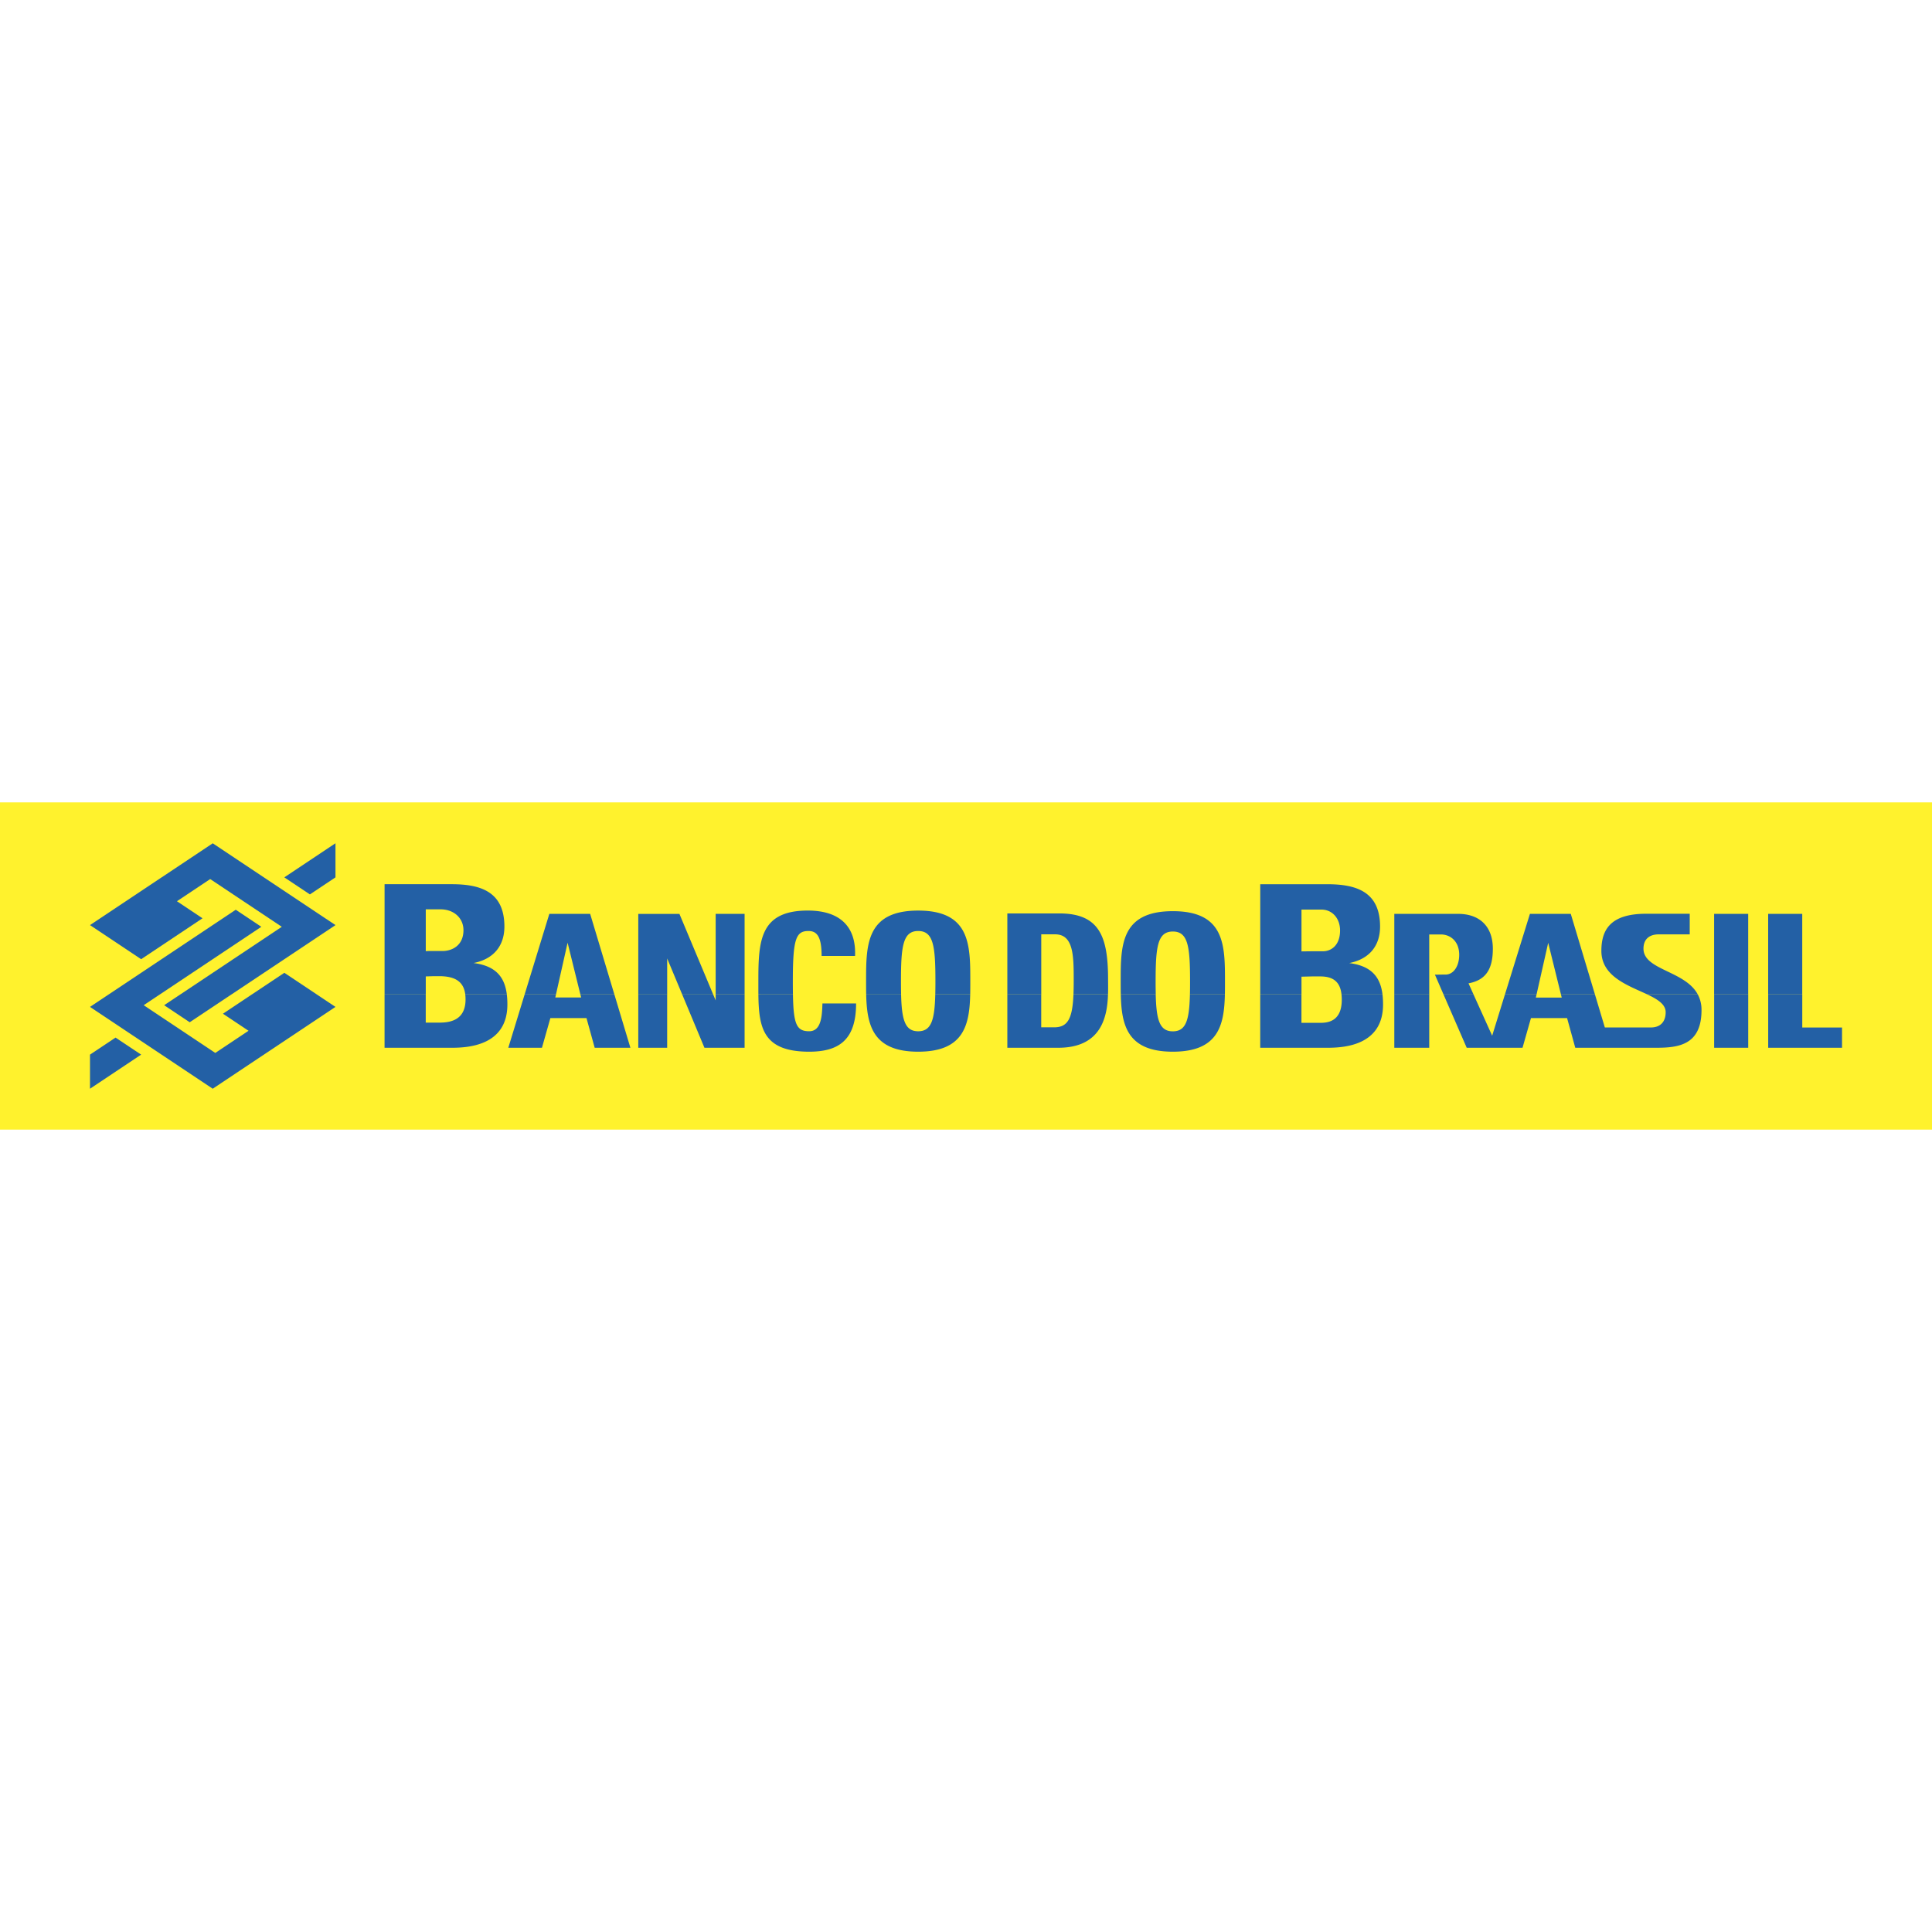
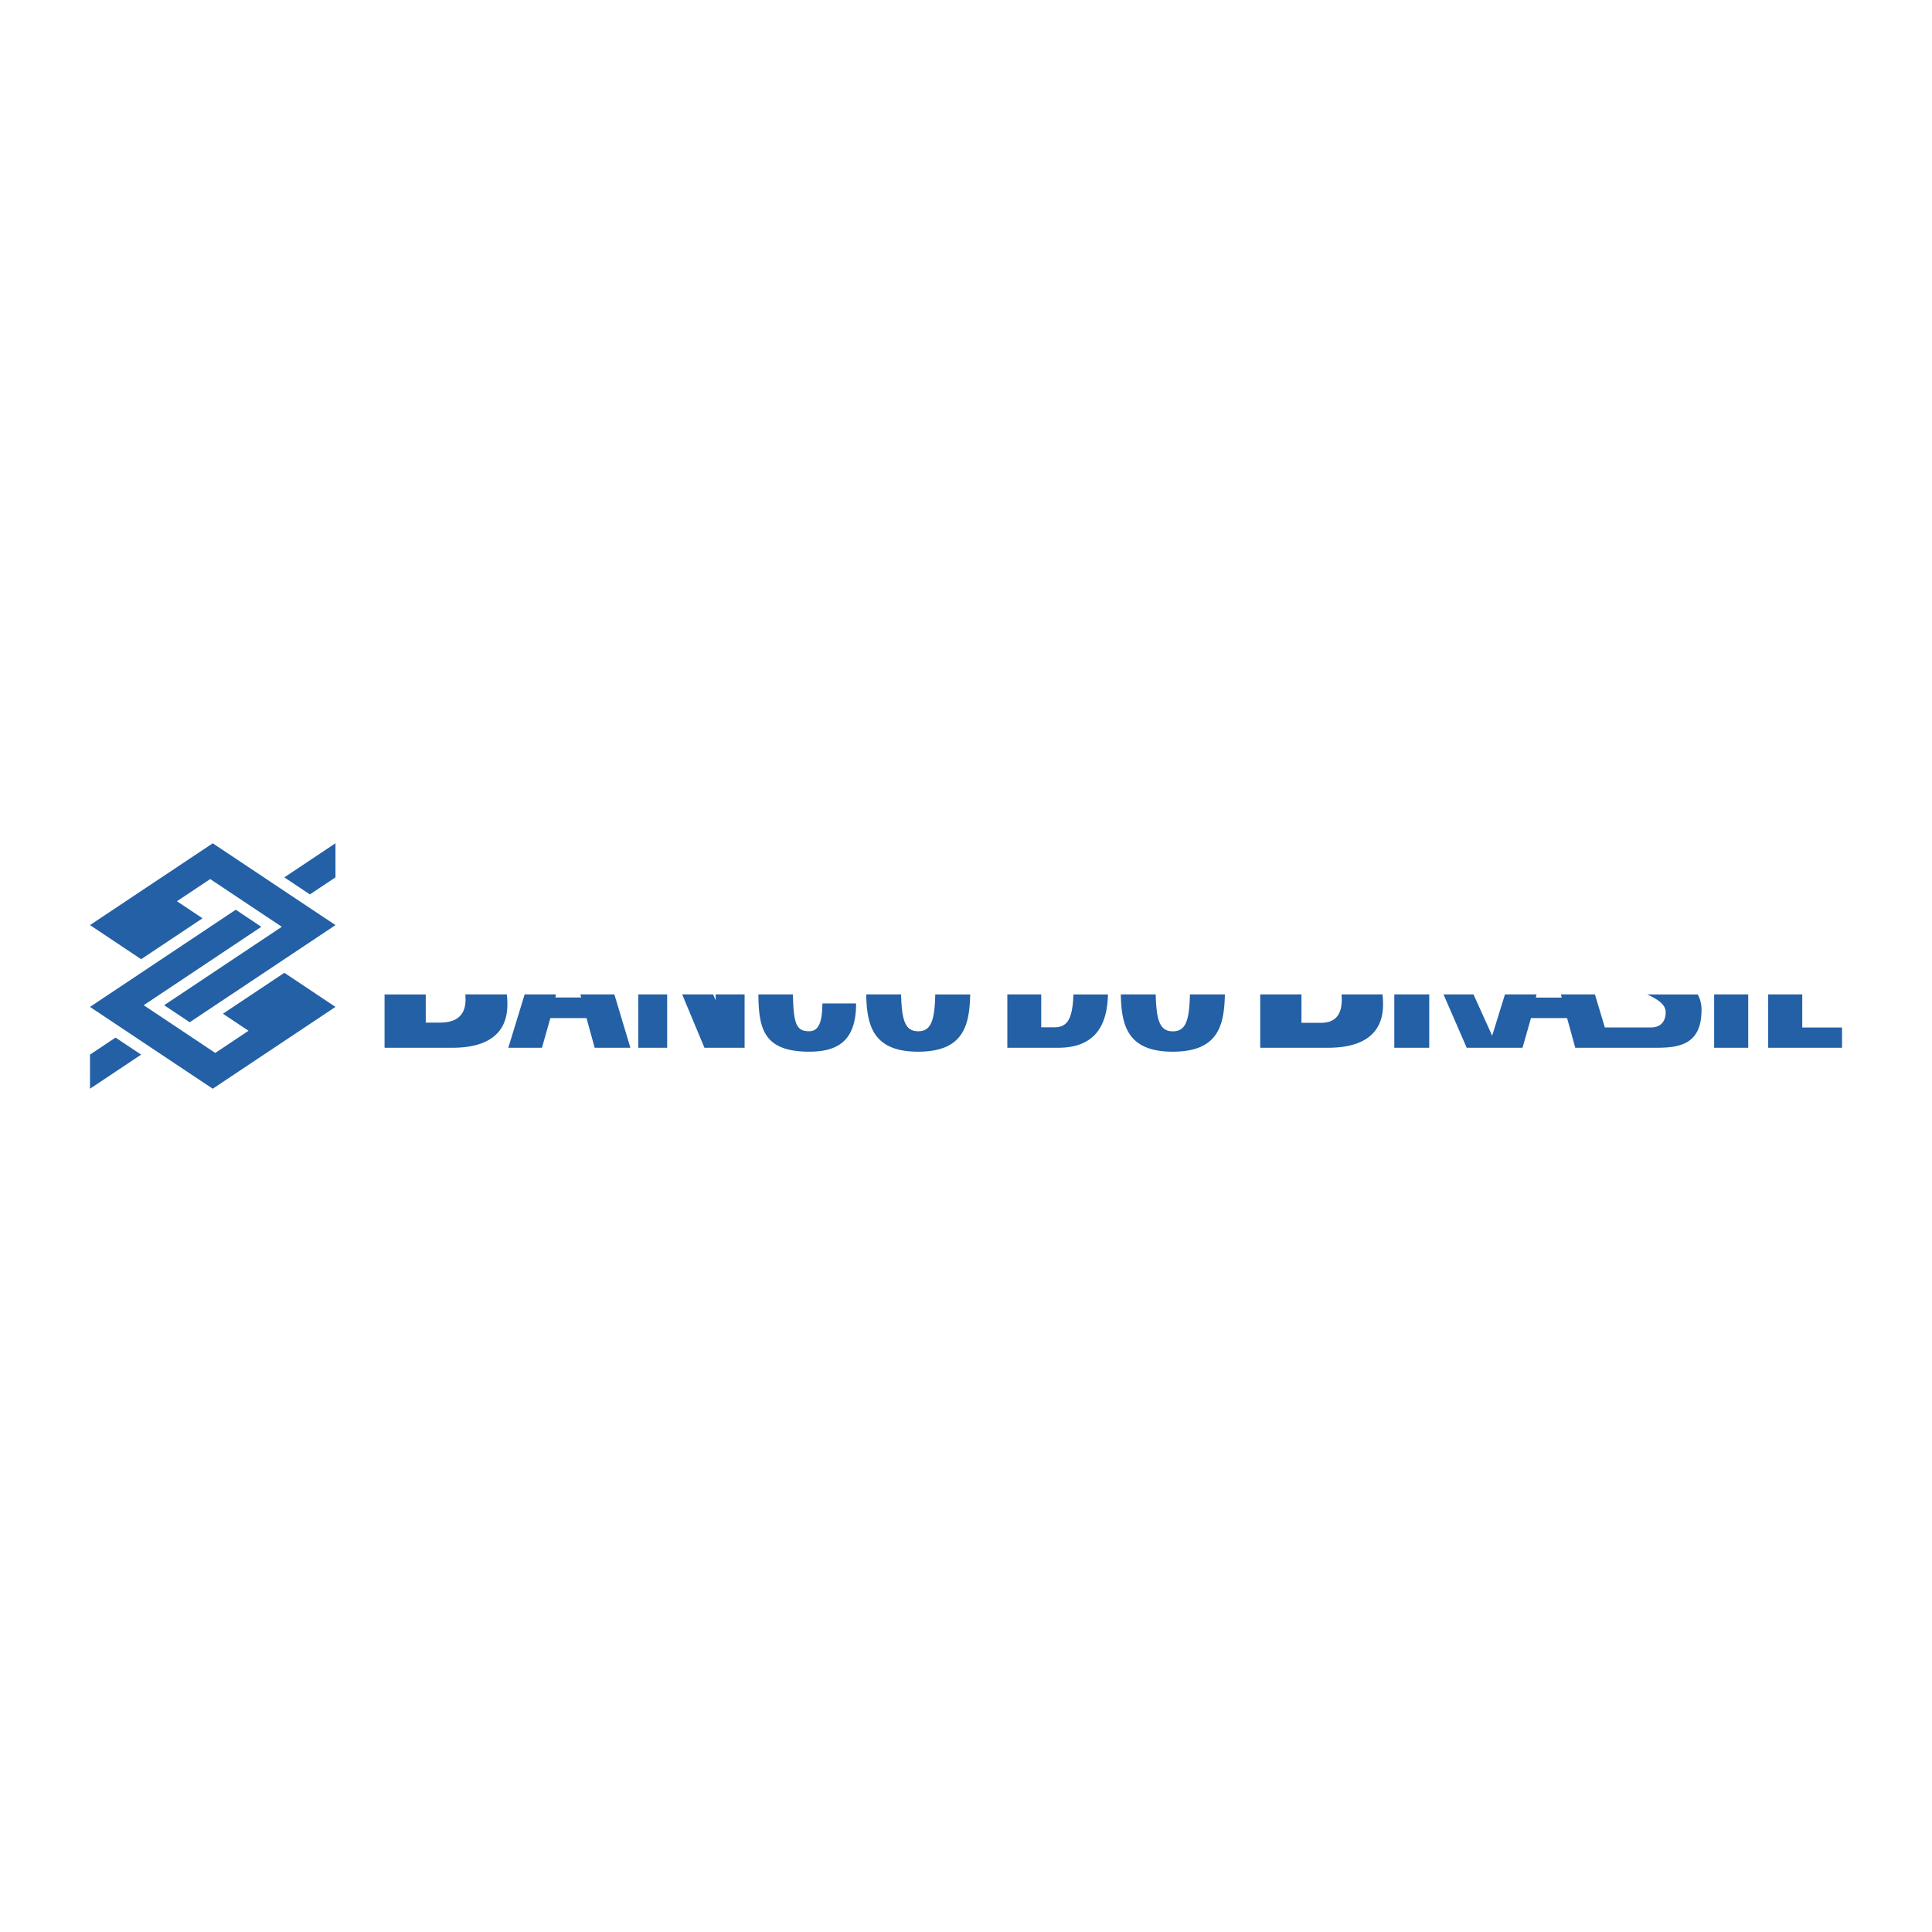
<svg xmlns="http://www.w3.org/2000/svg" width="60" height="60" viewBox="0 0 175.748 29.771">
-   <path fill="#fff22d" d="M0 0h175.748v29.771H0V0z" />
  <path d="M8.187 22.948l2.326-1.55 2.326 1.55-4.652 3.102v-3.102zm22.33-16.125l-2.326 1.55-2.326-1.55 4.652-3.103v3.103zm0 11.783L19.352 26.05 8.187 18.606l13.259-8.838 2.326 1.551-10.7 7.133 6.513 4.342 3.023-2.016-2.326-1.551 5.583-3.723 4.652 3.102zm-22.33-7.441l11.166-7.442 11.165 7.442-13.259 8.838-2.326-1.551 10.7-7.133-6.513-4.341-3.024 2.016 2.326 1.55-5.583 3.723-4.652-3.102zM34.982 17.47v4.854h6.088c1.459 0 5.085-.165 5.085-3.938 0-.32-.016-.628-.053-.917l-3.78.001c.019.146.027.302.027.464 0 2.081-1.724 2.103-2.49 2.103h-1.13v-2.564h-3.747v-.003zm12.743 0l-1.487 4.853H49.3l.765-2.698h3.286l.746 2.698h3.248l-1.458-4.853h-3.091l.069.28h-2.352l.063-.28h-2.851zm10.337 0v4.853h2.628V17.47h-2.628zm3.994 0l2.025 4.853h3.653V17.47h-2.632v.548l-.229-.548h-2.817zm6.932 0c.034 3.044.421 5.211 4.625 5.211 2.69 0 4.263-1.066 4.263-4.389h-3.061c-.038.98-.054 2.529-1.202 2.529-1.149 0-1.432-.612-1.482-3.354l-3.143.003zm9.806 0c.065 2.786.583 5.211 4.731 5.211s4.667-2.425 4.731-5.209l-3.177-.002c-.06 2.326-.357 3.353-1.555 3.353-1.197 0-1.496-1.025-1.554-3.354l-3.176.001zm12.84 0v4.853h4.629c3.905 0 4.463-2.785 4.528-4.851l-3.142-.002c-.09 2.146-.487 2.994-1.754 2.994h-1.178V17.47h-3.083zm10.321 0c.062 2.781.571 5.211 4.735 5.211 4.162 0 4.67-2.43 4.734-5.213l-3.18.002c-.059 2.332-.354 3.359-1.555 3.359-1.203 0-1.5-1.027-1.557-3.359h-3.177zm12.683 0v4.854h6.09c1.459 0 5.084-.165 5.084-3.938 0-.321-.017-.628-.051-.917l-3.729-.001c.017.154.025.315.025.485 0 2.081-1.406 2.104-2.029 2.104h-1.639v-2.589l-3.751.002zm12.198 0v4.852h3.177V17.47h-3.177zm4.476 0l2.11 4.852h5.078l.767-2.699h3.285l.745 2.699 7.38.001c2.038 0 4.104-.271 4.104-3.426a2.94 2.94 0 0 0-.338-1.423l-4.598-.004c.944.446 1.676.901 1.676 1.622 0 .826-.443 1.385-1.349 1.385l-4.185-.001-.901-3.006h-3.092l.071.287h-2.354l.064-.287H136.9l-1.162 3.757-1.699-3.757h-2.727zm24.619 0v4.853h3.1V17.47h-3.1zm4.916 0v4.853h6.717V20.48h-3.617v-3.011l-3.1.001z" fill="#2360a5" />
-   <path d="M38.731 17.47v-1.637l.748-.022h.478c1.596 0 2.234.617 2.367 1.659h3.78c-.193-1.545-.97-2.595-3.026-2.854 1.87-.371 2.805-1.607 2.805-3.317 0-3.174-2.166-3.854-4.788-3.854h-6.112v10.027h3.748v-.002zm11.845 0l1.056-4.702 1.163 4.702h3.091l-2.201-7.326h-3.714l-2.246 7.326h2.851zm10.115 0V14.2l1.365 3.271h2.817l-3.068-7.326h-3.743v7.326h2.629v-.001zm7.043 0v-7.326h-2.632v7.326h2.632zm4.397 0a73.658 73.658 0 0 1-.009-1.208c0-3.902.298-4.56 1.433-4.56.817 0 1.184.619 1.184 2.271h3.042c.114-2.667-1.367-4.131-4.3-4.131-4.368 0-4.495 2.775-4.495 6.418 0 .414-.001.817.002 1.205l3.143.005zm9.84 0c-.01-.369-.013-.771-.013-1.208 0-3.183.18-4.56 1.567-4.56 1.388 0 1.567 1.376 1.567 4.56 0 .437-.003.839-.013 1.206l3.177.002c.009-.396.009-.802.009-1.208 0-3.286 0-6.418-4.74-6.418s-4.74 3.132-4.74 6.418c0 .406 0 .812.009 1.21l3.177-.002zm12.749 0v-5.466h1.26c1.692 0 1.692 1.979 1.692 4.231 0 .451-.008.861-.021 1.232l3.141.002c.018-.5.006-.958.006-1.324 0-3.808-.697-6.041-4.422-6.041h-4.742v7.365h3.086v.001zm10.416 0a47.783 47.783 0 0 1-.013-1.181c0-3.169.181-4.54 1.567-4.54 1.388 0 1.566 1.371 1.566 4.54 0 .426-.002.818-.012 1.181h3.18c.008-.39.008-.783.008-1.181 0-3.271 0-6.391-4.742-6.391-4.744 0-4.744 3.119-4.744 6.391 0 .396 0 .791.009 1.179l3.181.002zm13.256 0v-1.613l.944-.023h.771c1.291 0 1.812.61 1.926 1.641l3.729-.002c-.193-1.544-.974-2.594-3.027-2.854 1.869-.371 2.805-1.608 2.805-3.318 0-3.173-2.166-3.854-4.789-3.854h-6.111V17.47h3.752zm11.621 0v-5.455h1.053c.896 0 1.674.652 1.674 1.851 0 1.015-.508 1.849-1.324 1.796l-.885.013.781 1.798h2.729l-.455-1.01c1.58-.294 2.207-1.295 2.213-3.132.005-2.074-1.231-3.188-3.153-3.188h-5.81v7.329h3.177v-.002zm9.763 0l1.058-4.695 1.16 4.695h3.092l-2.198-7.328h-3.716l-2.271 7.328h2.875zm14.664 0c-1.162-2.167-4.938-2.209-4.938-4.163 0-.844.515-1.299 1.384-1.299h2.823v-1.875h-3.97c-3.262 0-4.067 1.473-4.067 3.378 0 2.346 2.442 3.139 4.173 3.957l4.595.002zm4.588 0v-7.326h-3.1v7.326h3.1zm4.916 0v-7.326h-3.1v7.326h3.1zM38.731 13.535V9.731h1.345c1.222 0 2.084.804 2.084 1.896 0 1.443-1.102 1.896-1.892 1.896h-1.261l-.276.012zm79.661.023V9.754h1.813c.993 0 1.696.805 1.696 1.896 0 1.442-.897 1.896-1.541 1.896h-1.026l-.942.012z" fill="#2360a5" />
</svg>